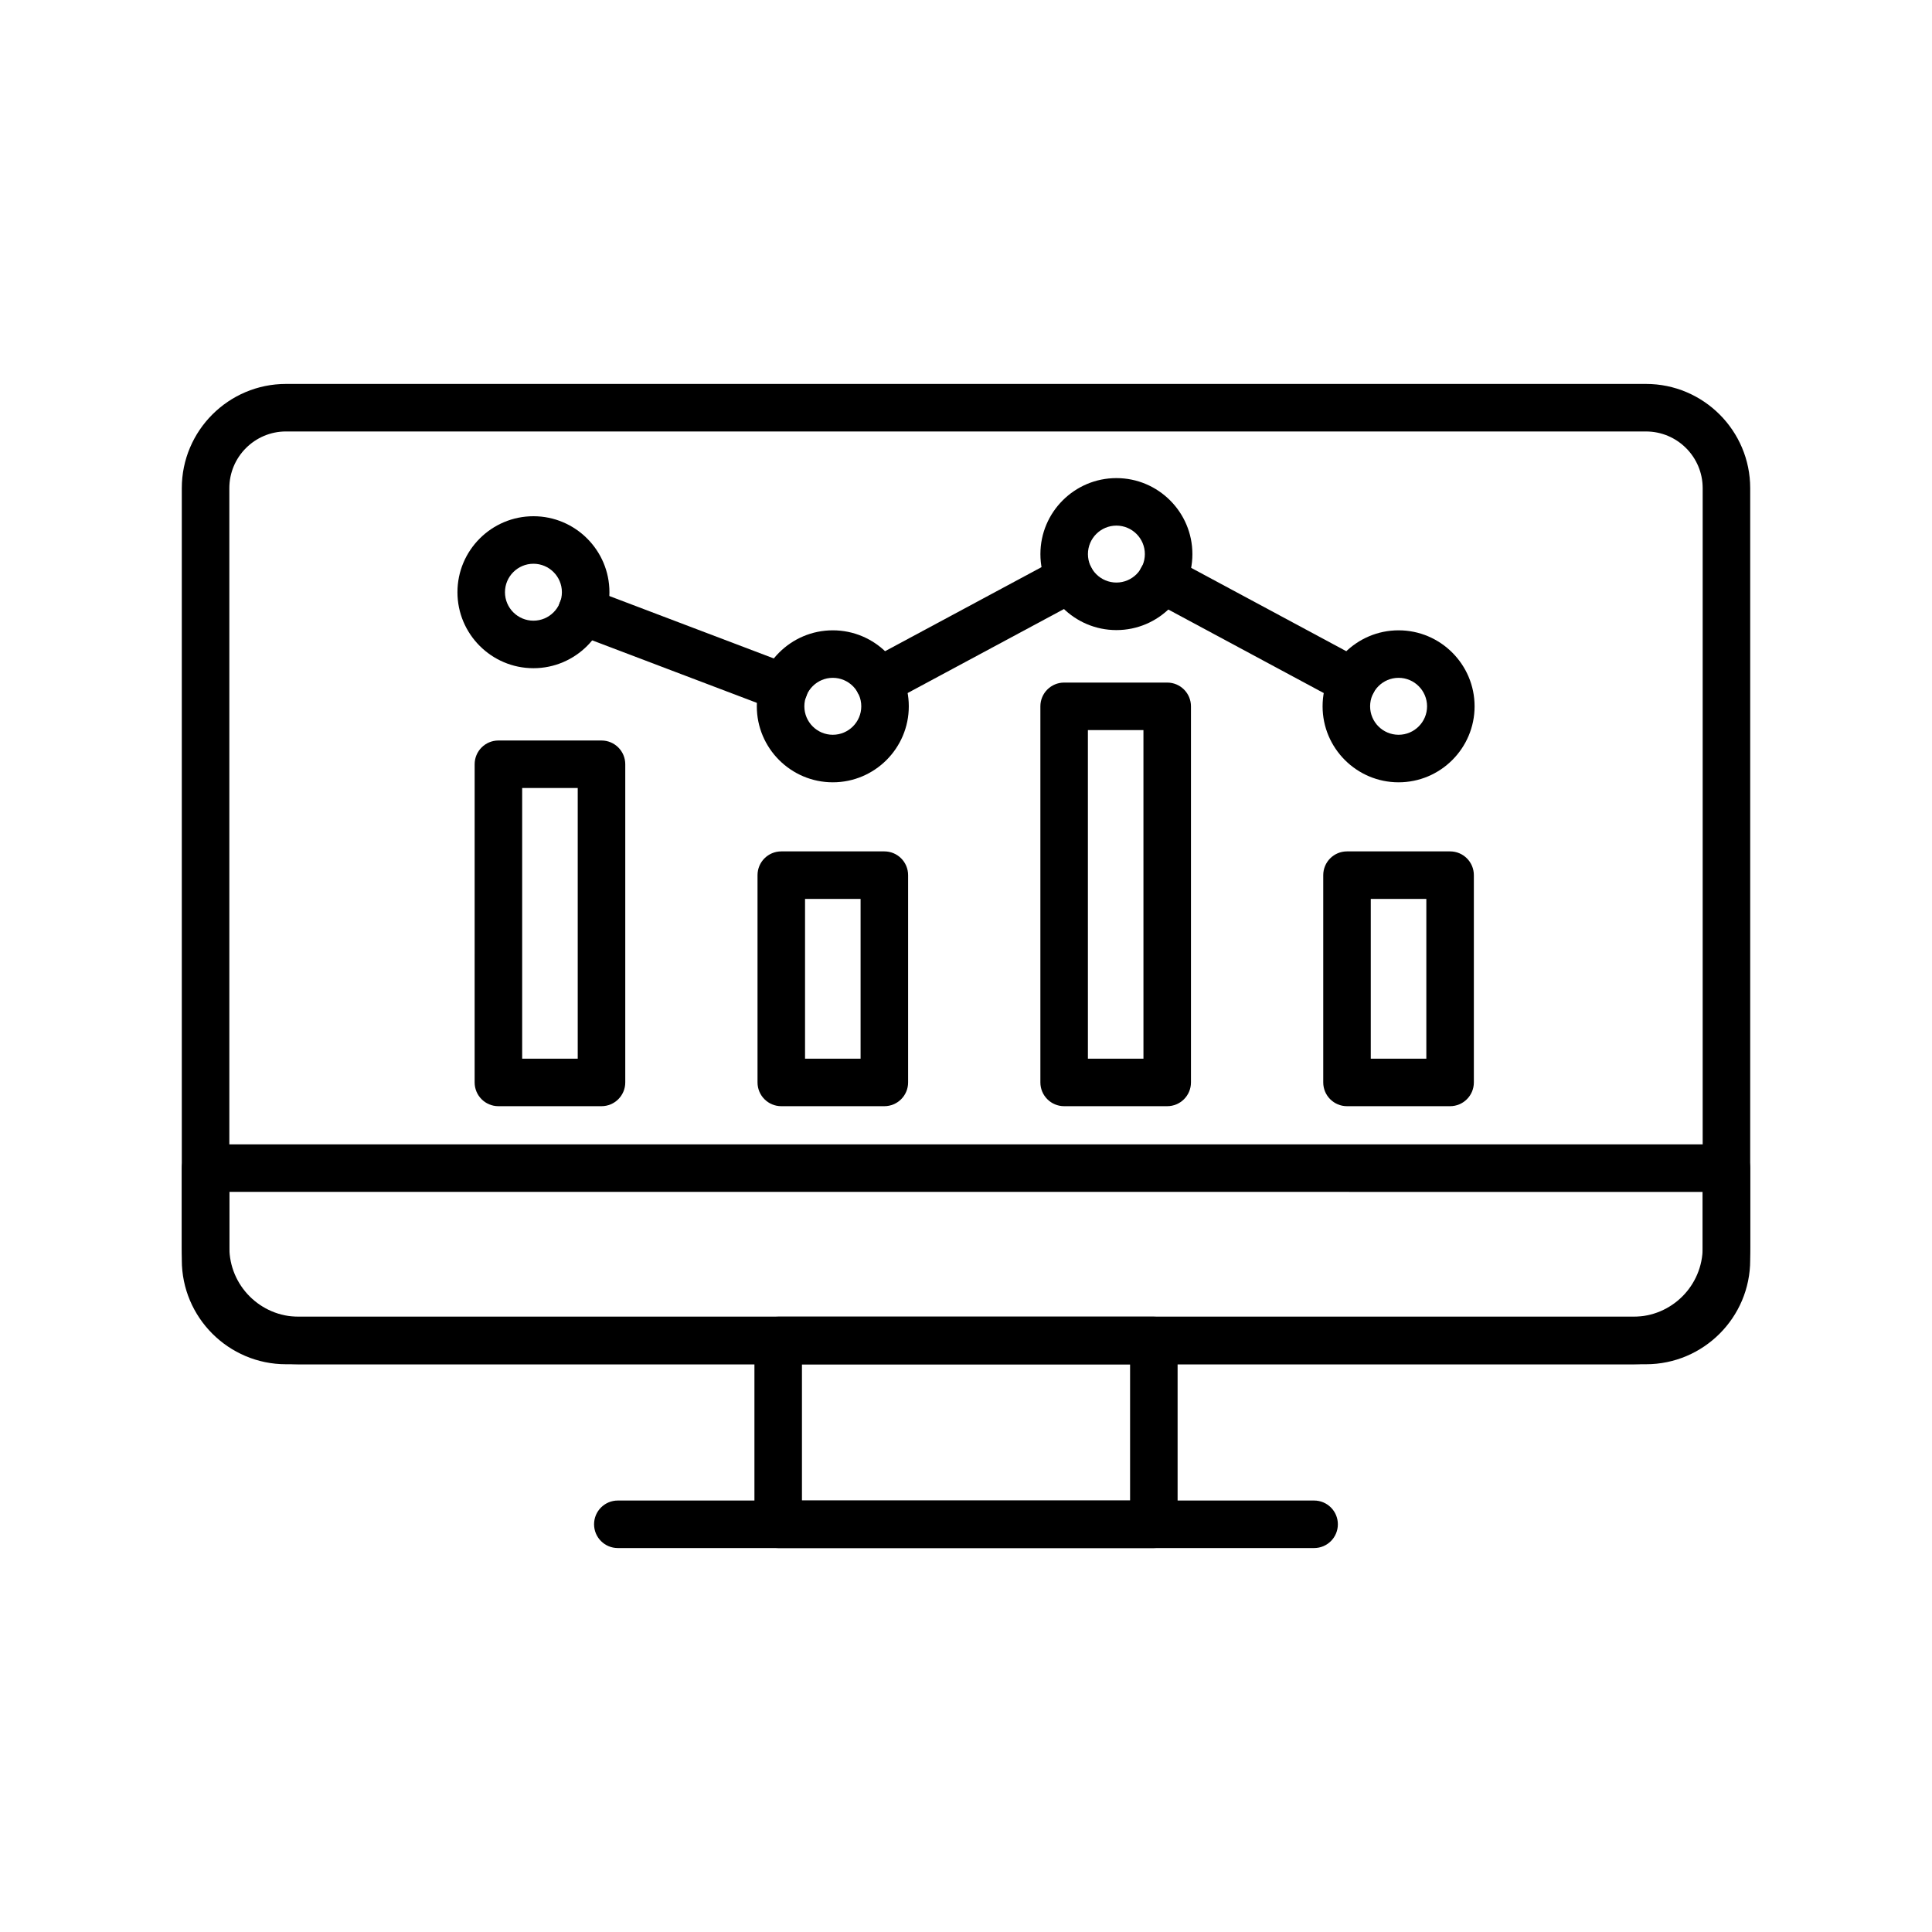
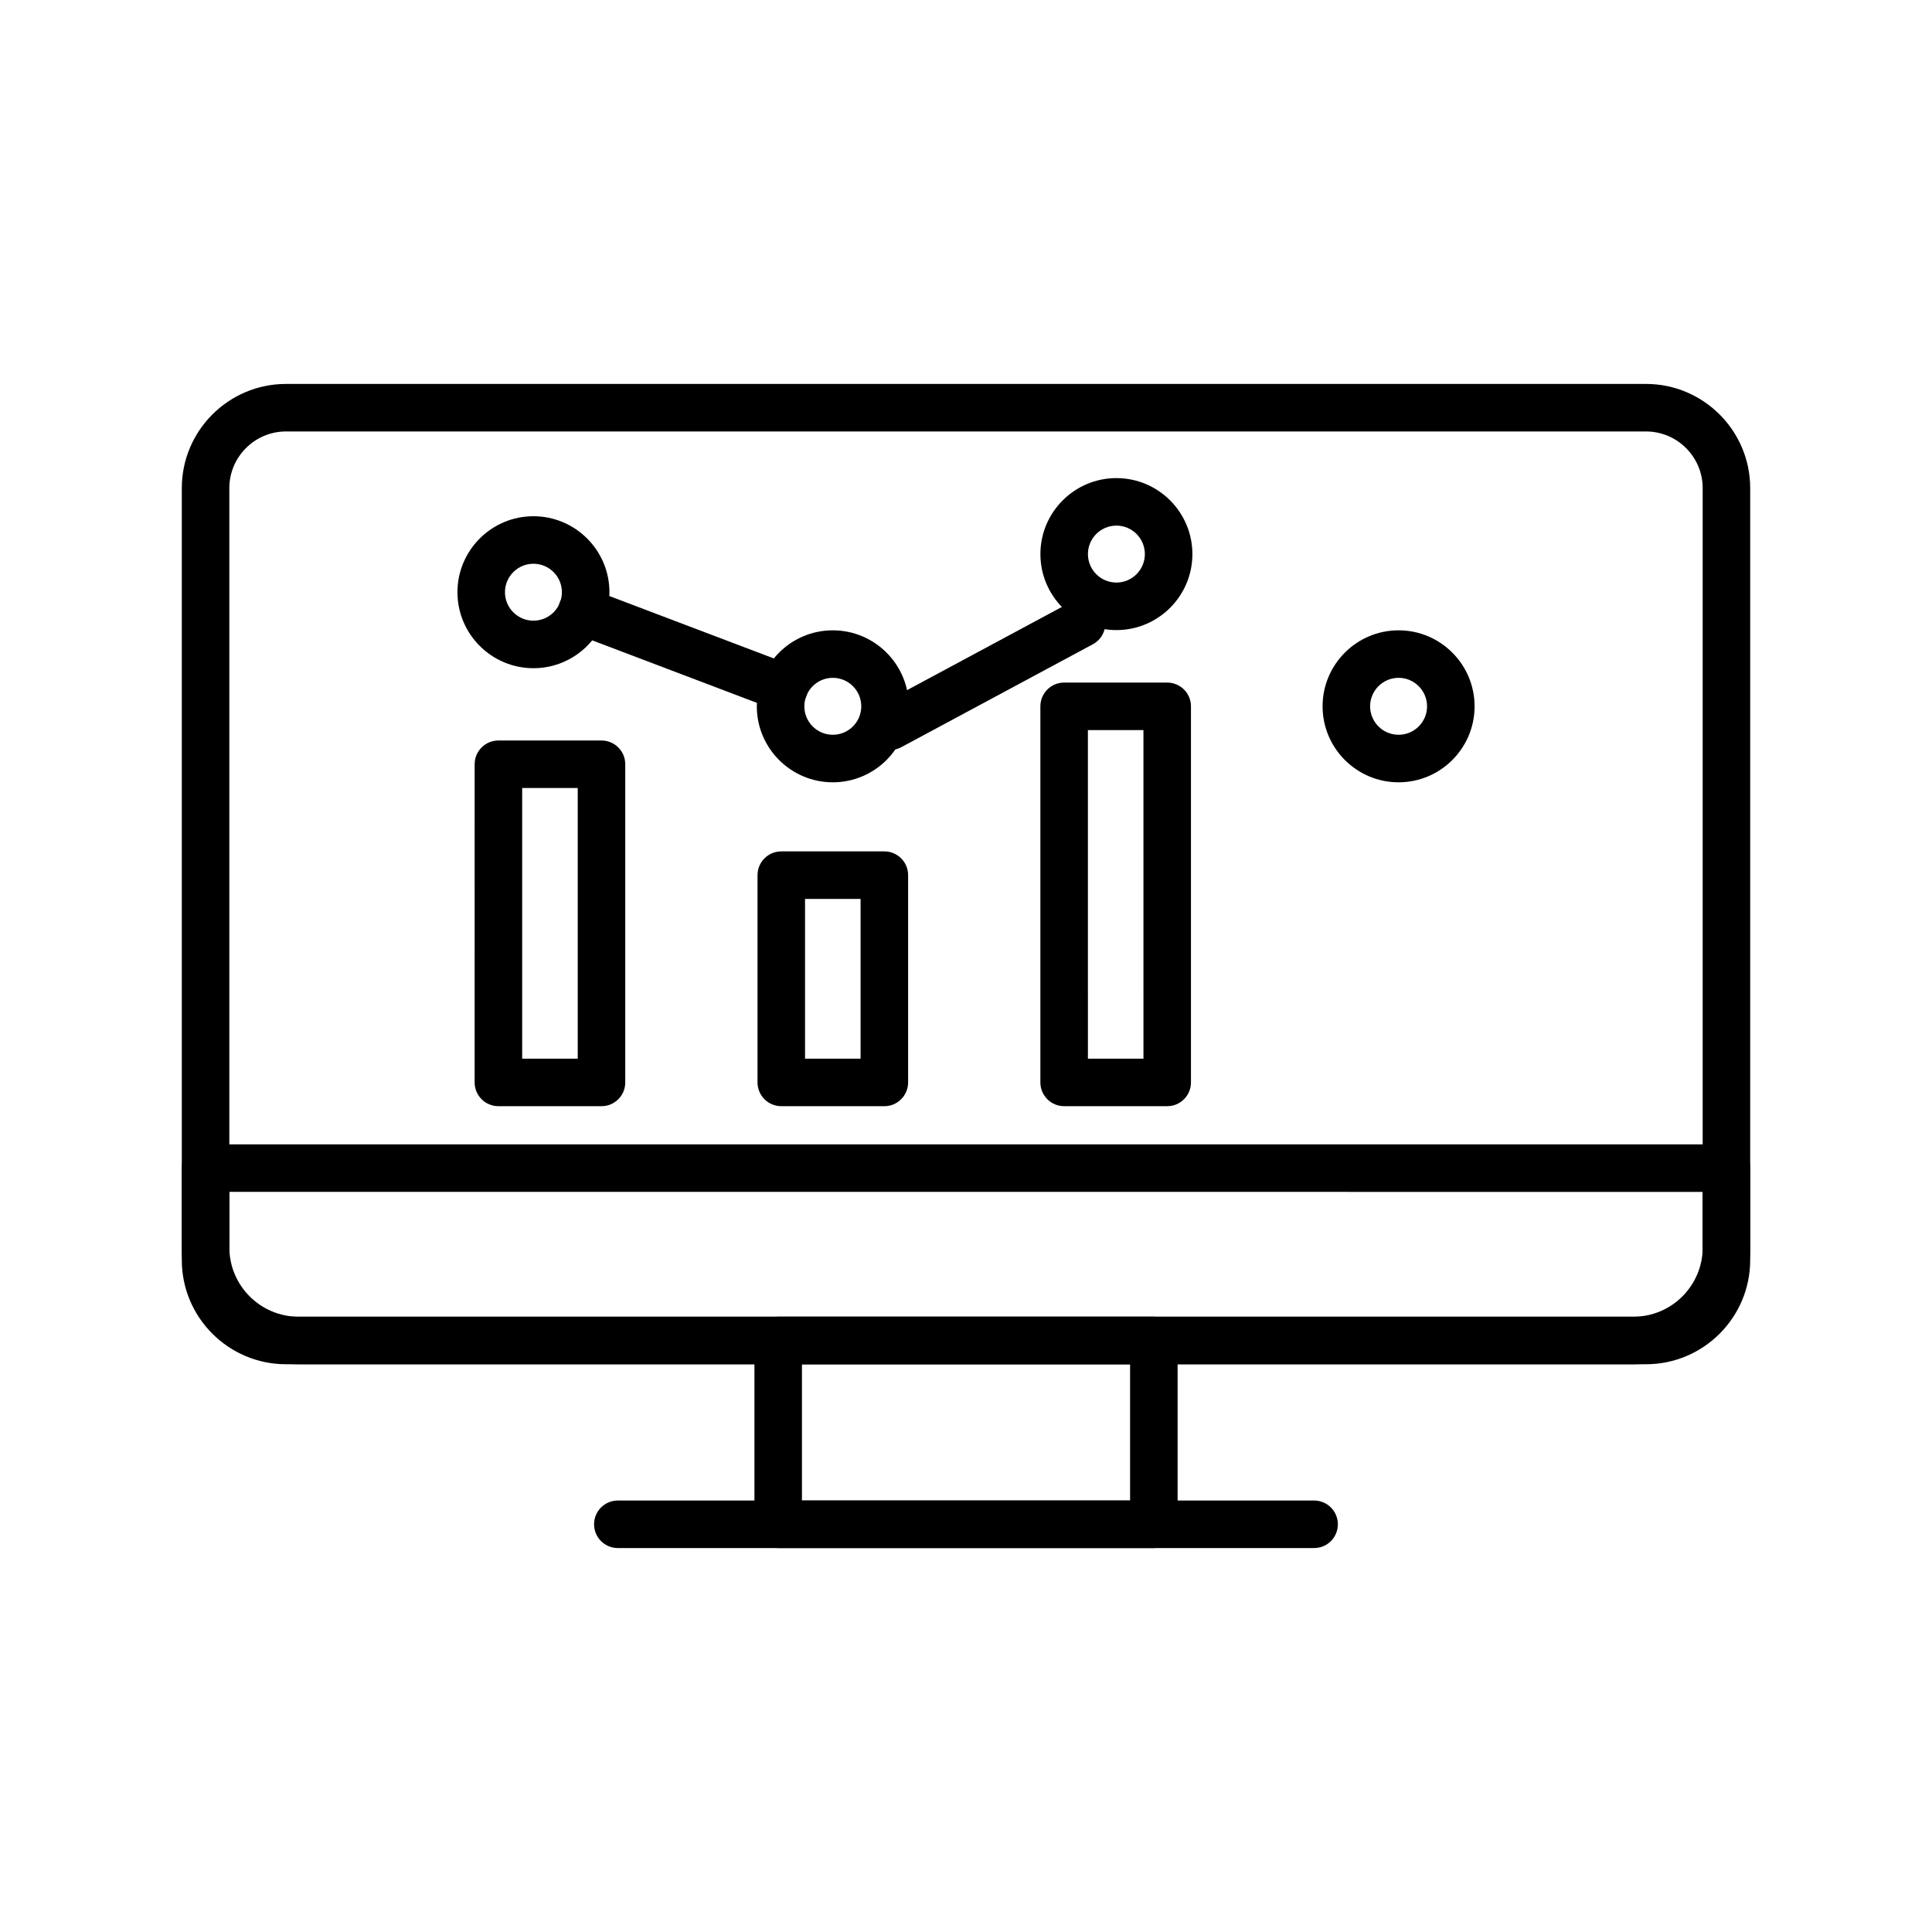
<svg xmlns="http://www.w3.org/2000/svg" fill="#000000" width="800px" height="800px" version="1.1" viewBox="144 144 512 512">
  <g>
    <path d="m580.2 505.54h-360.4c-15.227 0-27.621-12.387-27.621-27.617v-204.56c0-15.227 12.391-27.617 27.621-27.617h360.4c15.227 0 27.621 12.387 27.621 27.617v204.56c0 15.23-12.395 27.617-27.621 27.617zm-360.4-247.2c-8.285 0-15.023 6.738-15.023 15.023v204.56c0 8.285 6.742 15.023 15.023 15.023h360.4c8.285 0 15.027-6.742 15.027-15.023v-204.56c0-8.285-6.742-15.02-15.023-15.02z" />
    <path d="m576.87 505.54h-353.73c-17.074 0-30.961-13.887-30.961-30.957v-21.02c0-3.477 2.816-6.297 6.297-6.297h403.05c3.481 0 6.297 2.82 6.297 6.297v21.02c0.004 17.07-13.883 30.957-30.949 30.957zm-372.09-45.68v14.719c0 10.125 8.242 18.363 18.363 18.363h353.73c10.121 0.004 18.359-8.234 18.359-18.359v-14.719z" />
    <path d="m449.78 554.25h-99.551c-3.481 0-6.297-2.82-6.297-6.297v-48.711c0-3.477 2.816-6.297 6.297-6.297h99.551c3.481 0 6.297 2.82 6.297 6.297v48.711c0 3.481-2.816 6.297-6.297 6.297zm-93.254-12.594h86.957v-36.117h-86.957z" />
    <path d="m492.26 554.25h-184.53c-3.481 0-6.297-2.82-6.297-6.297s2.816-6.297 6.297-6.297h184.52c3.481 0 6.297 2.82 6.297 6.297 0.004 3.481-2.812 6.297-6.293 6.297z" />
    <path d="m303.4 437.15h-27.32c-3.481 0-6.297-2.82-6.297-6.297l0.004-84.316c0-3.477 2.816-6.297 6.297-6.297h27.32c3.481 0 6.297 2.82 6.297 6.297v84.316c0 3.477-2.816 6.297-6.301 6.297zm-21.02-12.594h14.723v-71.723h-14.723z" />
    <path d="m378.36 437.15h-27.312c-3.481 0-6.297-2.82-6.297-6.297v-54.93c0-3.477 2.816-6.297 6.297-6.297h27.312c3.481 0 6.297 2.82 6.297 6.297v54.93c0 3.477-2.816 6.297-6.297 6.297zm-21.016-12.594h14.719v-42.332h-14.719z" />
    <path d="m453.32 437.15h-27.312c-3.481 0-6.297-2.82-6.297-6.297v-99.668c0-3.477 2.816-6.297 6.297-6.297h27.312c3.481 0 6.297 2.82 6.297 6.297v99.668c0 3.477-2.816 6.297-6.297 6.297zm-21.012-12.594h14.719l-0.004-87.074h-14.719z" />
-     <path d="m528.29 437.15h-27.32c-3.481 0-6.297-2.82-6.297-6.297v-54.93c0-3.477 2.816-6.297 6.297-6.297h27.32c3.481 0 6.297 2.82 6.297 6.297v54.93c0 3.477-2.816 6.297-6.297 6.297zm-21.02-12.594h14.723v-42.332h-14.723z" />
-     <path d="m376.88 330.92c-2.246 0-4.414-1.203-5.555-3.316-1.648-3.062-0.5-6.883 2.566-8.527l50.762-27.27c3.086-1.656 6.883-0.492 8.531 2.566 1.648 3.062 0.5 6.883-2.566 8.527l-50.762 27.27c-0.953 0.512-1.977 0.75-2.977 0.75z" />
+     <path d="m376.88 330.92l50.762-27.27c3.086-1.656 6.883-0.492 8.531 2.566 1.648 3.062 0.5 6.883-2.566 8.527l-50.762 27.27c-0.953 0.512-1.977 0.75-2.977 0.75z" />
    <path d="m351.81 332.57c-0.746 0-1.5-0.133-2.234-0.41l-53.59-20.34c-3.254-1.234-4.891-4.871-3.652-8.125 1.234-3.254 4.891-4.883 8.117-3.652l53.59 20.34c3.254 1.234 4.891 4.871 3.652 8.125-0.953 2.512-3.344 4.062-5.883 4.062z" />
-     <path d="m502.44 330.92c-1.008 0-2.023-0.238-2.977-0.75l-50.512-27.145c-3.062-1.645-4.211-5.465-2.566-8.527 1.648-3.062 5.453-4.211 8.531-2.566l50.512 27.145c3.062 1.645 4.211 5.465 2.566 8.527-1.137 2.117-3.309 3.316-5.555 3.316z" />
    <path d="m514.64 351.32c-11.105 0-20.141-9.035-20.141-20.137 0-11.105 9.035-20.141 20.141-20.141s20.141 9.035 20.141 20.141c0 11.102-9.035 20.137-20.141 20.137zm0-27.688c-4.164 0-7.547 3.387-7.547 7.547s3.383 7.543 7.547 7.543c4.164 0 7.547-3.383 7.547-7.543-0.004-4.16-3.387-7.547-7.547-7.547z" />
    <path d="m439.86 310.98c-11.105 0-20.141-9.035-20.141-20.137 0-11.105 9.035-20.141 20.141-20.141 11.102 0 20.137 9.035 20.137 20.141 0 11.102-9.035 20.137-20.137 20.137zm0-27.688c-4.164 0-7.547 3.387-7.547 7.547s3.383 7.543 7.547 7.543c4.156 0 7.539-3.383 7.539-7.543 0.004-4.16-3.379-7.547-7.539-7.547z" />
    <path d="m364.7 351.32c-11.102 0-20.137-9.035-20.137-20.137 0-11.105 9.035-20.141 20.137-20.141 11.105 0 20.141 9.035 20.141 20.141 0 11.102-9.035 20.137-20.141 20.137zm0-27.688c-4.156 0-7.539 3.387-7.539 7.547s3.383 7.543 7.539 7.543c4.164 0 7.547-3.383 7.547-7.543s-3.383-7.547-7.547-7.547z" />
    <path d="m285.37 321.08c-11.105 0-20.141-9.035-20.141-20.137 0-11.105 9.035-20.137 20.141-20.137 11.102 0 20.137 9.035 20.137 20.137 0 11.105-9.035 20.137-20.137 20.137zm0-27.68c-4.164 0-7.547 3.383-7.547 7.543s3.383 7.543 7.547 7.543c4.156 0 7.539-3.383 7.539-7.543 0.004-4.16-3.379-7.543-7.539-7.543z" />
  </g>
</svg>